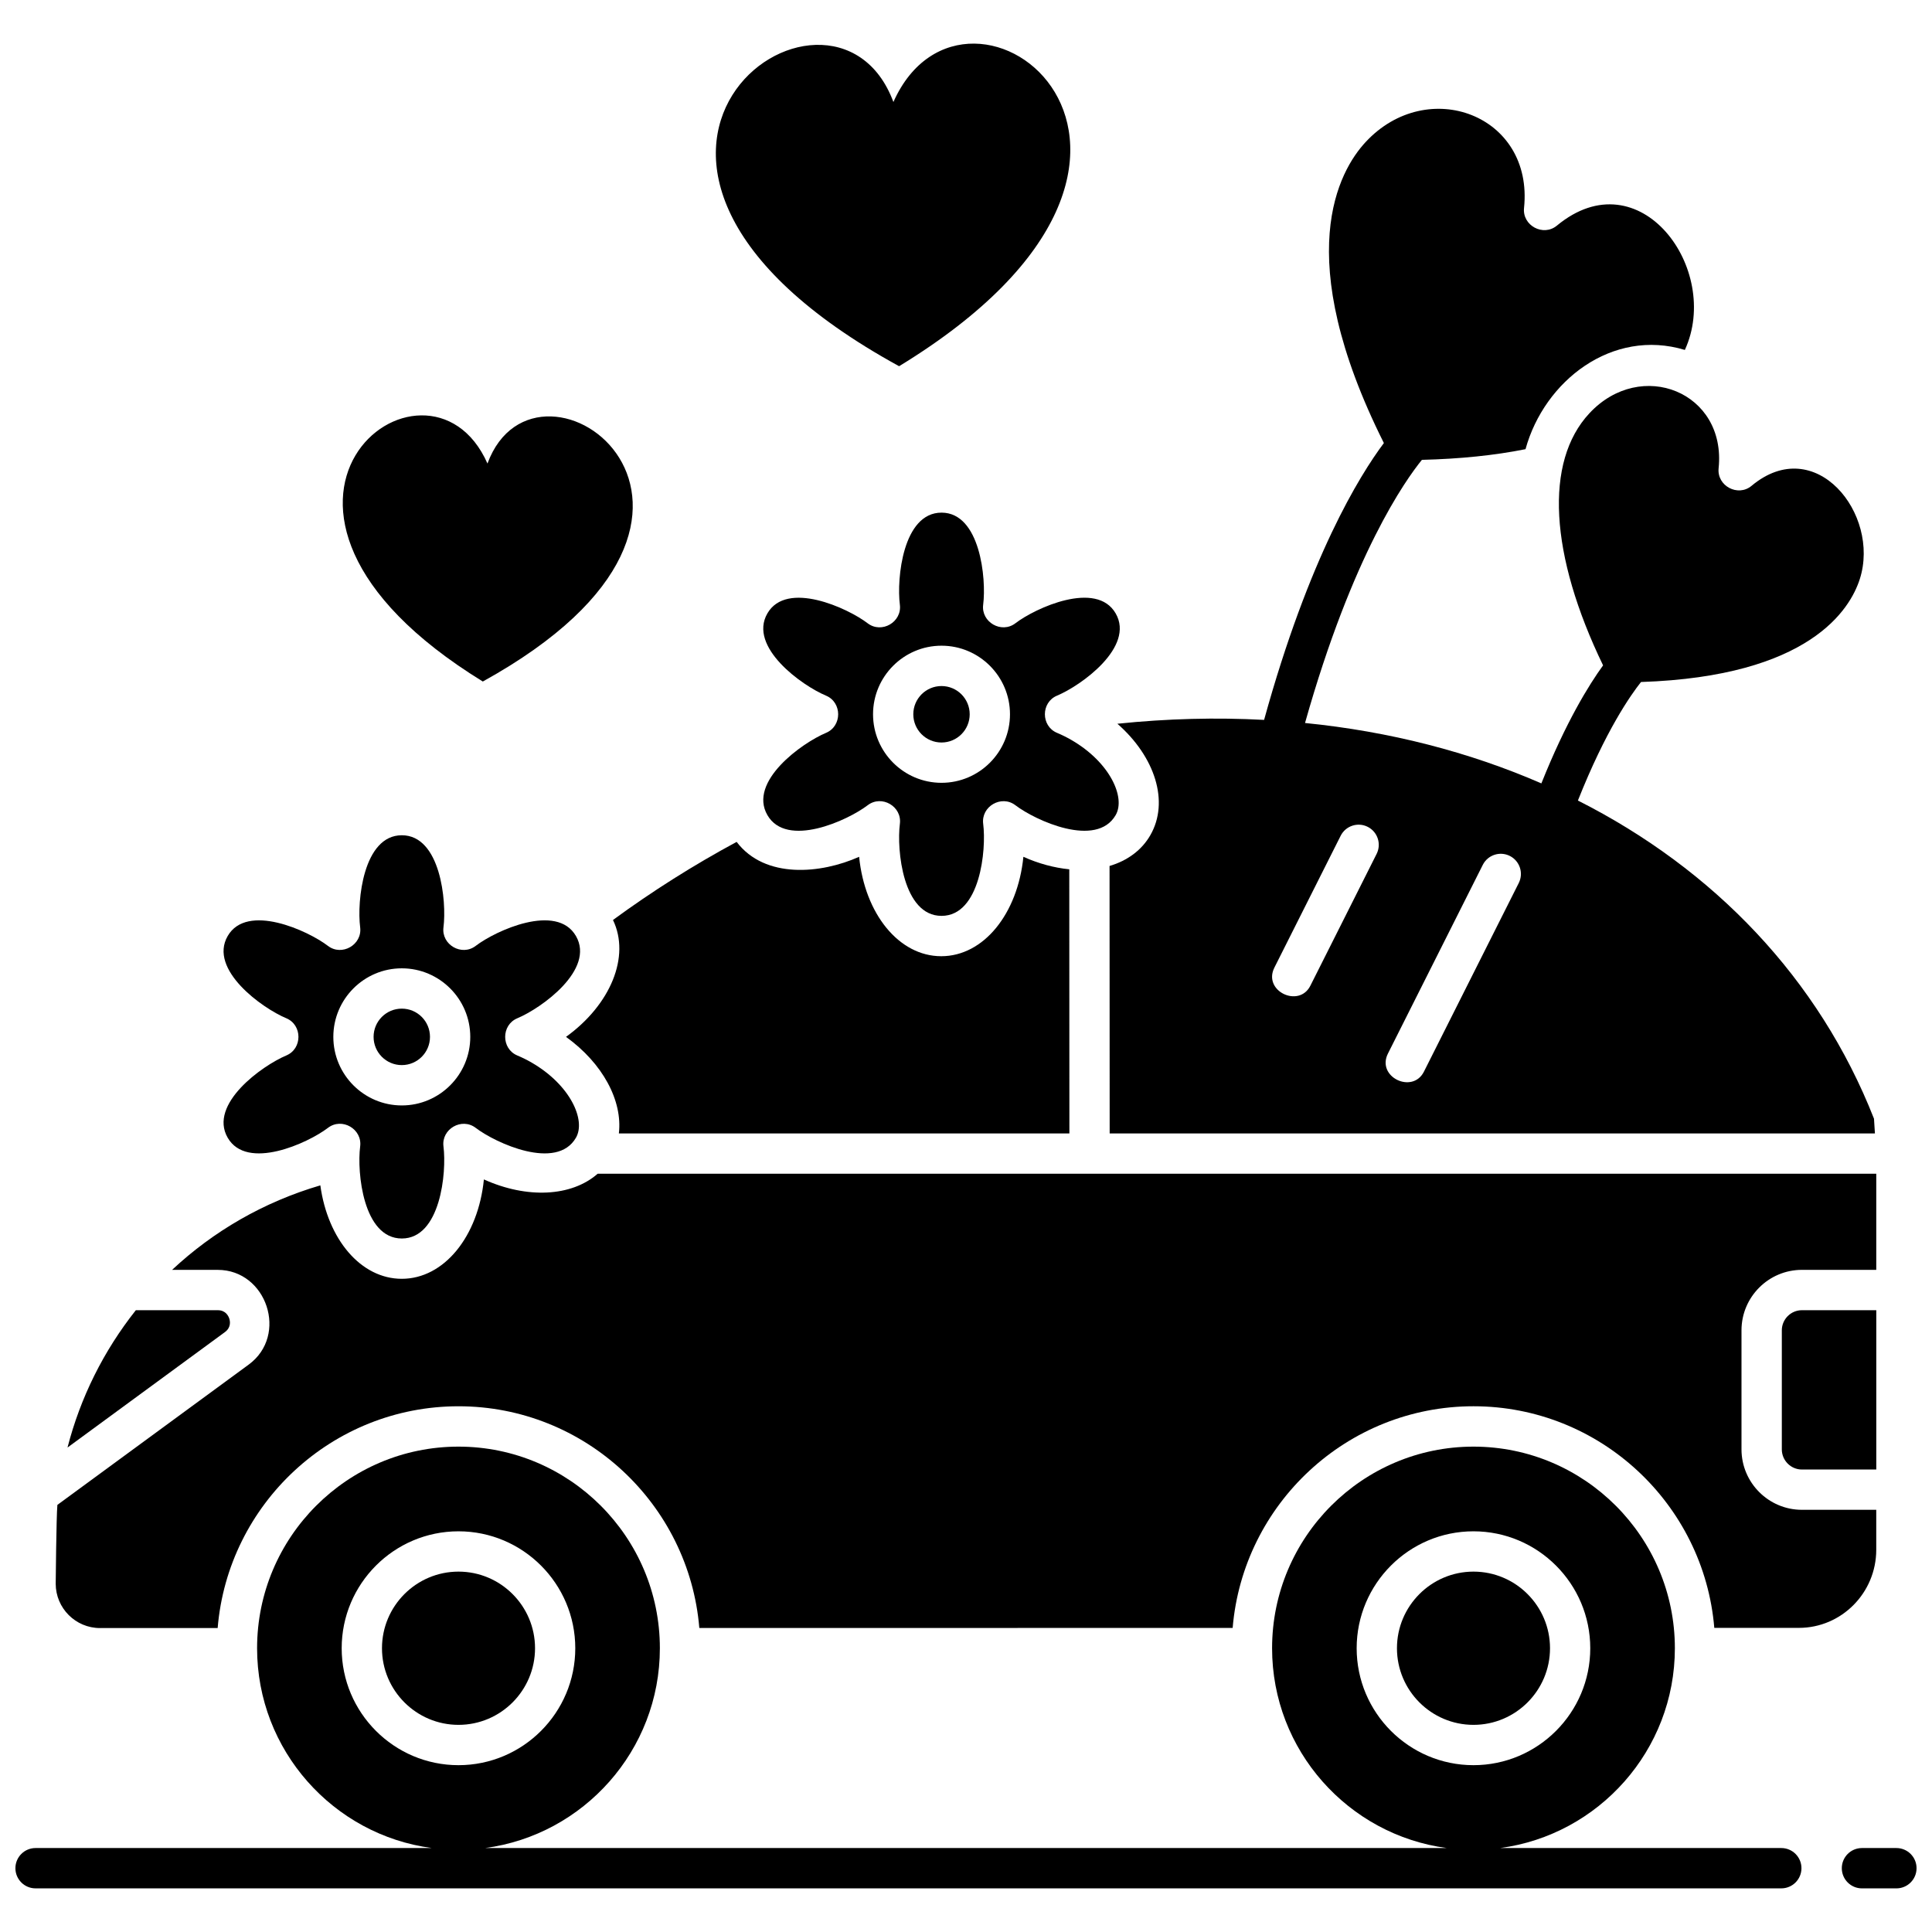
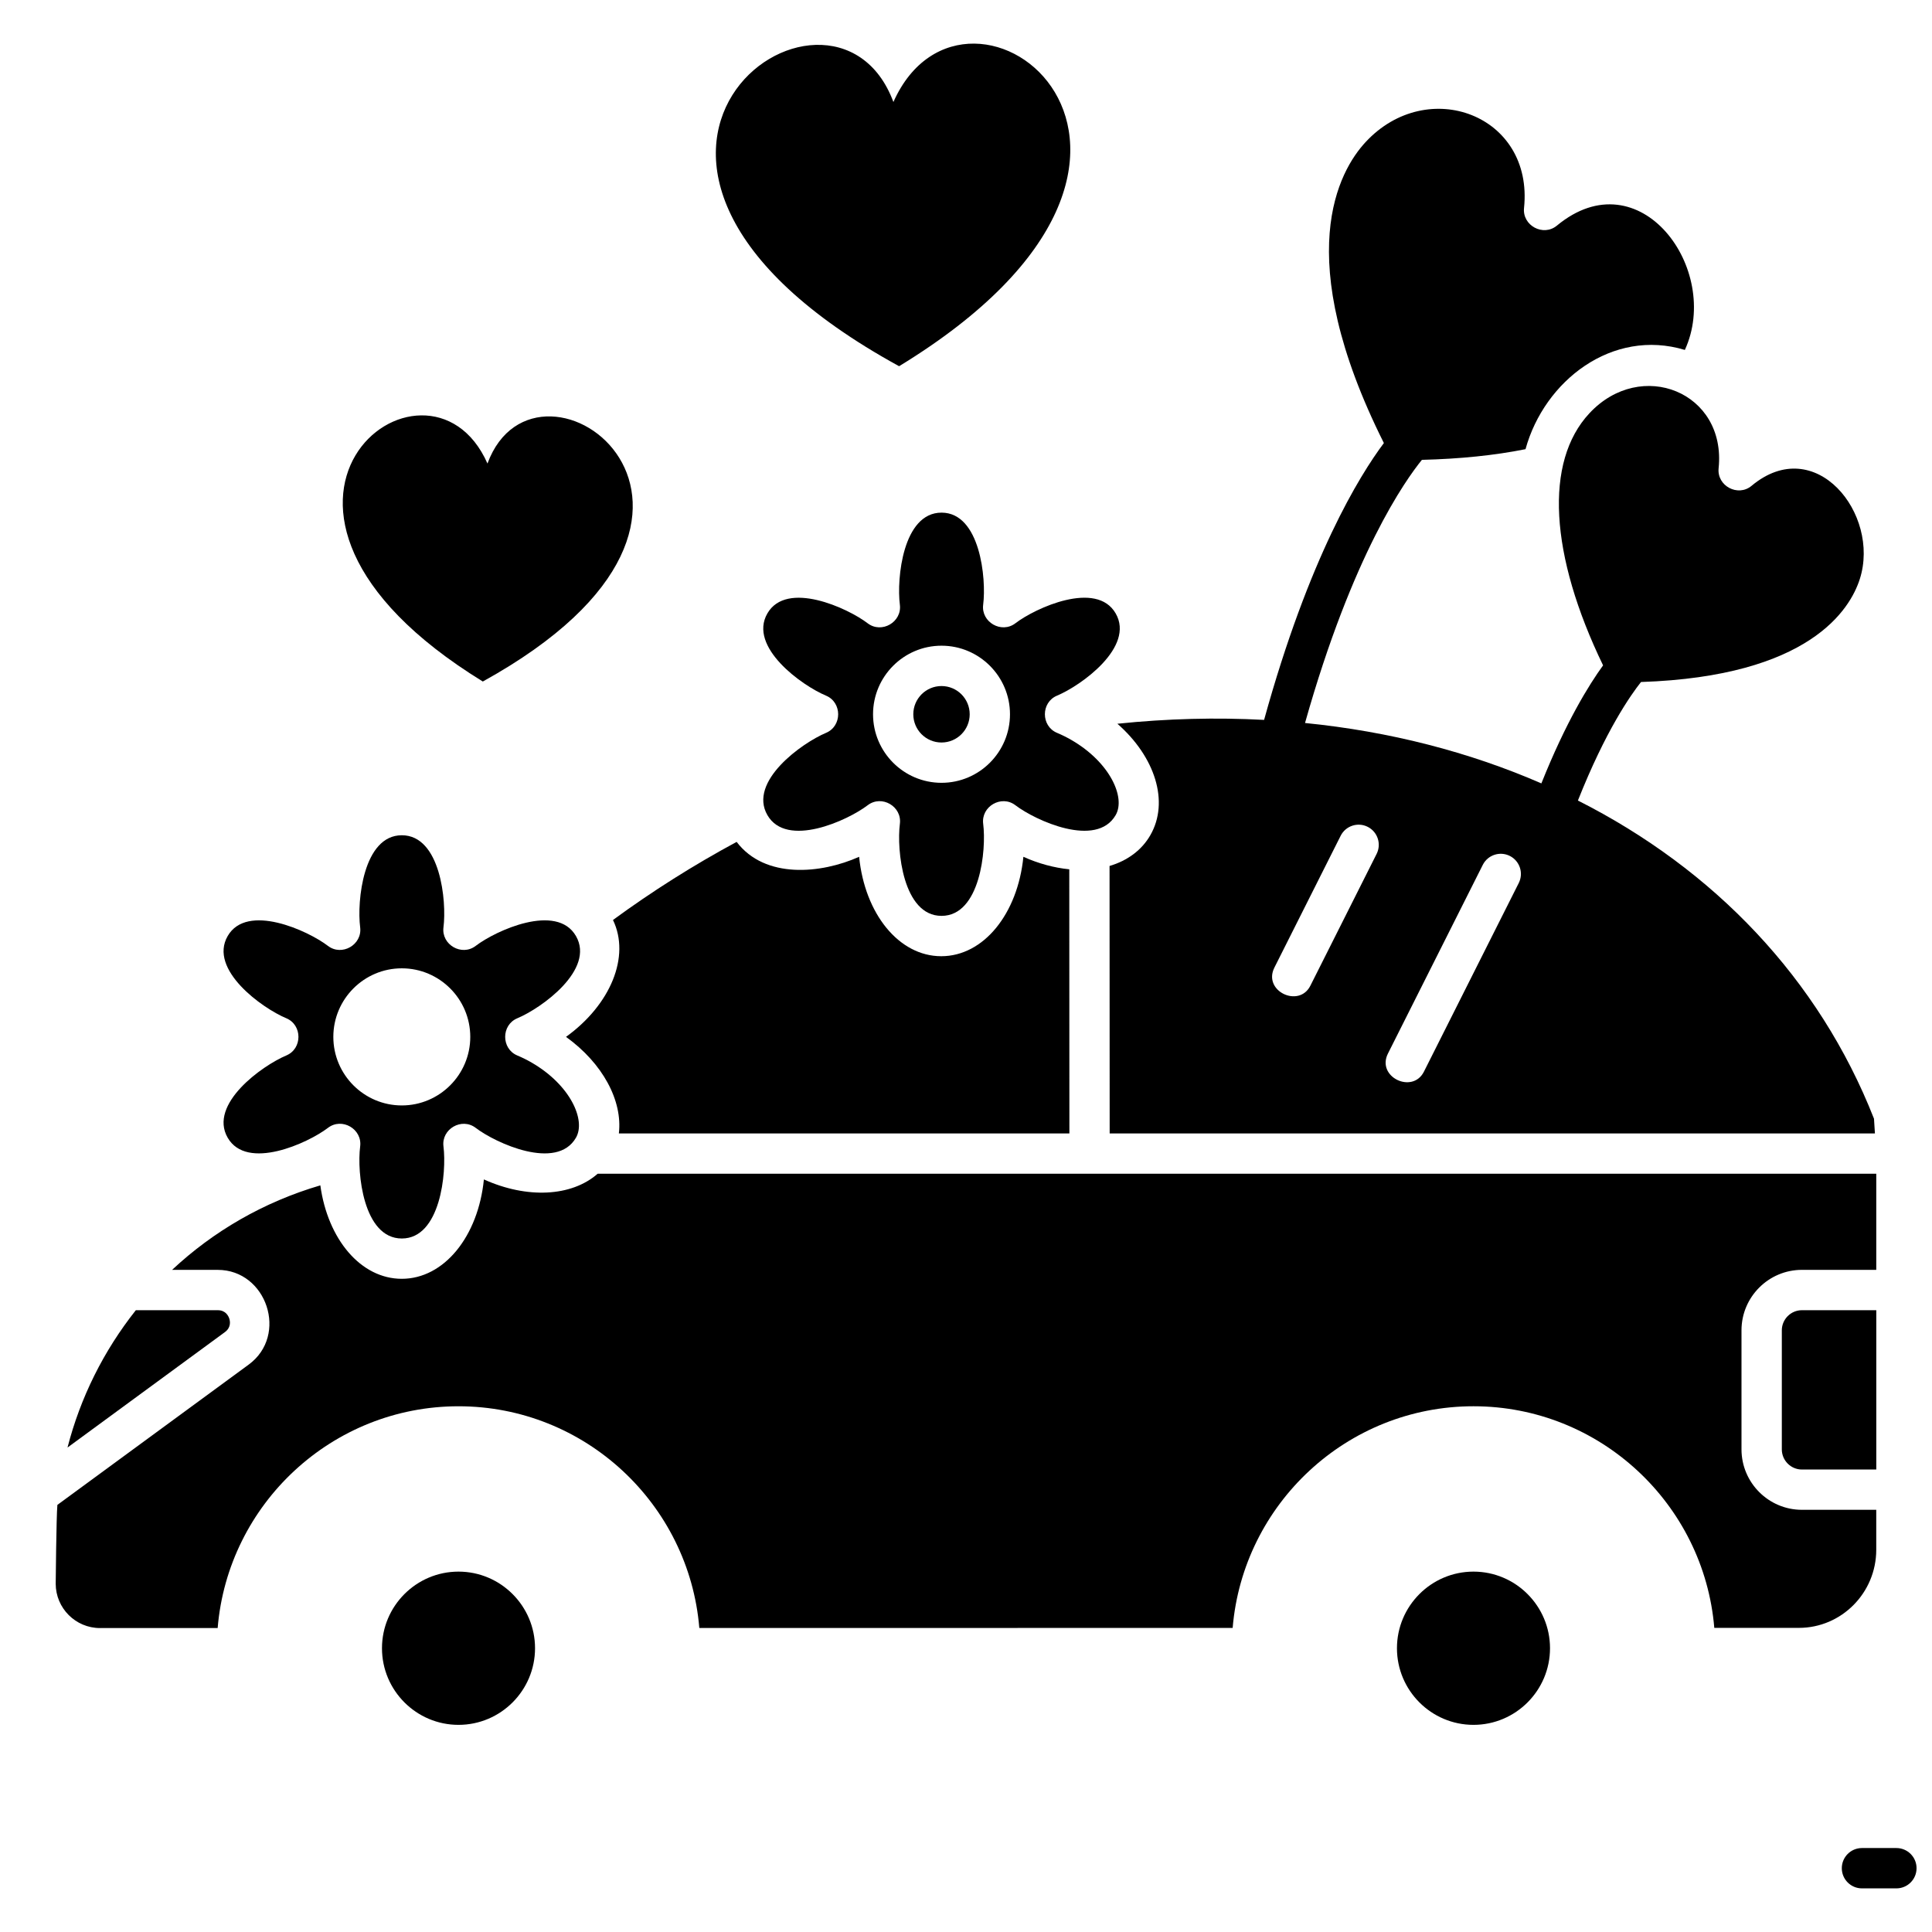
<svg xmlns="http://www.w3.org/2000/svg" width="800px" height="800px" version="1.1" viewBox="144 144 512 512">
  <defs>
    <clipPath id="b">
      <path d="m632 633h19.902v12h-19.902z" />
    </clipPath>
    <clipPath id="a">
      <path d="m148.09 527h473.91v118h-473.91z" />
    </clipPath>
  </defs>
  <path d="m285.79 580.8c0-11.195-9.098-20.305-20.281-20.305-11.184 0-20.281 9.109-20.281 20.305s9.098 20.305 20.281 20.305c11.184 0 20.281-9.109 20.281-20.305z" />
  <path d="m554.77 580.8c0-11.195-9.098-20.305-20.281-20.305-11.184 0-20.281 9.109-20.281 20.305s9.098 20.305 20.281 20.305c11.184 0 20.281-9.109 20.281-20.305z" />
  <path d="m440.12 335.8c9.98 8.742 13.832 20.676 8.723 29.547-2.258 3.918-5.988 6.715-10.801 8.145l0.031 70.879h202.8l-0.246-3.902c-14.617-37.191-42.477-66.133-78.465-84.32 7.348-18.527 14-27.992 16.723-31.41 44.715-1.488 55.445-19.293 57.996-27.332 5.461-17.215-11.812-38.77-28.703-24.656-3.609 3.012-9.211 0.016-8.727-4.652 2.086-20.203-20.566-29.258-34.246-14.574-11.988 12.867-10.535 37.508 3.629 66.805-3.746 5.16-9.836 14.973-16.352 31.277-19.102-8.316-40.203-13.766-62.637-16.008 12.598-44.719 26.652-64.422 30.977-69.734 10.051-0.246 19.25-1.184 27.457-2.828 4.988-18.133 22.988-32.113 42.227-26.301 9.781-21.309-11.93-51.141-33.914-32.945-3.617 2.992-9.195-0.016-8.707-4.672 2.578-24.711-25.617-35.121-41.984-17.469-7.027 7.578-19.996 30.129 4.84 79.762-6.473 8.645-19.852 30.289-31.742 73.367-12.629-0.676-25.625-0.355-38.883 1.023zm71.703 87.395 25.129-49.992c1.324-2.637 4.535-3.695 7.168-2.371 2.633 1.328 3.691 4.539 2.367 7.176l-25.129 49.988c-3.016 6.008-12.664 1.426-9.535-4.801zm-5.371-60.078c2.633 1.328 3.691 4.539 2.367 7.176l-17.555 34.926c-3.016 6.004-12.664 1.426-9.535-4.801l17.555-34.922c1.328-2.641 4.535-3.703 7.168-2.379z" />
  <path d="m427.4 444.37-0.031-69.996c-4-0.395-8.148-1.512-12.16-3.312-1.5 15.086-10.523 26.344-21.766 26.344-11.242 0-20.262-11.258-21.766-26.344-10.055 4.508-24.93 5.961-32.461-3.953-11.367 6.125-22.355 13.062-32.77 20.695 4.656 9.648-0.617 22.449-12.449 30.977 9.738 7.016 15.031 16.922 14.008 25.59z" />
  <path d="m204.76 493.43c-0.219-0.664-0.949-2.211-3.043-2.211h-21.719c-8.562 10.797-14.703 23.168-18.105 36.387l41.719-30.594c1.688-1.242 1.367-2.918 1.148-3.582z" />
  <path d="m170.51 575.45 31.172-0.004c2.723-32.859 30.309-58.77 63.824-58.77 33.508 0 61.094 25.902 63.82 58.758l141.34-0.016c2.738-32.848 30.32-58.746 63.82-58.746 33.492 0 61.078 25.895 63.82 58.734l22.414-0.004c11.309 0 20.504-9.285 20.504-20.695v-10.594h-19.699c-8.828 0-16.012-7.191-16.012-16.027v-31.535c0-8.84 7.184-16.027 16.012-16.027h19.703v-25.473h-338.84c-6.938 6.098-18.746 6.664-30.152 1.508-1.504 15.082-10.523 26.336-21.766 26.336-10.848 0-19.621-10.477-21.578-24.762-15.059 4.414-28.391 12.195-39.289 22.395h12.102c12.977 0 18.793 17.332 8.199 25.102l-50.699 37.18c-0.285 3.066-0.445 20.891-0.445 20.891 0.004 6.477 5.269 11.75 11.746 11.75z" />
  <path d="m616.2 496.56v31.535c0 2.945 2.394 5.344 5.336 5.344l19.699-0.004v-42.219h-19.699c-2.941 0-5.336 2.398-5.336 5.344z" />
  <g clip-path="url(#b)">
    <path d="m646.57 633.75h-9.137c-2.945 0-5.336 2.391-5.336 5.344s2.391 5.344 5.336 5.344h9.137c2.945 0 5.336-2.391 5.336-5.344s-2.391-5.344-5.336-5.344z" />
  </g>
  <g clip-path="url(#a)">
-     <path d="m616.08 633.75h-74.531c26.102-3.473 46.309-25.883 46.309-52.949 0-29.461-23.941-53.43-53.371-53.43-29.43 0-53.371 23.969-53.371 53.43 0 27.062 20.207 49.477 46.309 52.949h-254.86c26.102-3.473 46.309-25.883 46.309-52.949 0-29.461-23.941-53.43-53.371-53.43-29.43 0-53.371 23.969-53.371 53.43 0 27.062 20.207 49.477 46.309 52.949h-105.02c-2.945 0-5.336 2.391-5.336 5.344 0 2.949 2.391 5.34 5.336 5.34h462.65c2.945 0 5.336-2.391 5.336-5.344 0-2.949-2.387-5.34-5.336-5.34zm-112.55-52.949c0-17.09 13.887-30.988 30.953-30.988 17.07 0 30.953 13.902 30.953 30.988s-13.887 30.988-30.953 30.988c-17.066 0-30.953-13.902-30.953-30.988zm-268.98 0c0-17.09 13.887-30.988 30.953-30.988 17.07 0 30.953 13.902 30.953 30.988s-13.887 30.988-30.953 30.988-30.953-13.902-30.953-30.988z" />
-   </g>
+     </g>
  <path d="m219.88 423.71c-6.398 2.684-20.672 12.898-15.547 21.789 5.098 8.855 21.285 1.441 26.582-2.609 3.723-2.844 9.125 0.324 8.531 4.93-0.883 6.867 0.793 24.395 11.039 24.395s11.922-17.523 11.039-24.395c-0.594-4.617 4.84-7.754 8.535-4.926 5.297 4.051 21.48 11.461 26.578 2.609 2.68-4.648-1.48-13.961-11.727-19.895-1.227-0.711-2.512-1.348-3.82-1.895-4.285-1.797-4.285-8.07 0.004-9.859 6.402-2.676 20.664-12.902 15.543-21.789-5.098-8.852-21.285-1.449-26.578 2.609-3.695 2.828-9.129-0.309-8.535-4.926 0.883-6.867-0.789-24.395-11.039-24.395-10.246 0-11.922 17.527-11.039 24.395 0.594 4.617-4.84 7.754-8.535 4.926-5.293-4.051-21.48-11.461-26.578-2.606-5.121 8.887 9.145 19.113 15.547 21.785 4.281 1.789 4.285 8.062 0 9.855zm30.602-23.094c10.004 0 18.145 8.148 18.145 18.168 0 10.016-8.141 18.168-18.145 18.168-10.004 0-18.145-8.148-18.145-18.168s8.141-18.168 18.145-18.168z" />
-   <path d="m257.95 418.78c0 4.129-3.344 7.481-7.473 7.481-4.125 0-7.473-3.352-7.473-7.481 0-4.133 3.348-7.481 7.473-7.481 4.129 0 7.473 3.348 7.473 7.481" />
  <path d="m404.55 304.25c0.883-6.867-0.789-24.395-11.039-24.395-10.246 0-11.922 17.527-11.039 24.395 0.594 4.617-4.84 7.754-8.535 4.926-5.293-4.051-21.48-11.461-26.578-2.606-5.121 8.887 9.145 19.113 15.547 21.785 4.285 1.793 4.289 8.066 0.004 9.859-6.398 2.684-20.672 12.898-15.547 21.789 5.098 8.855 21.285 1.441 26.582-2.609 3.723-2.844 9.125 0.324 8.531 4.93-0.883 6.867 0.793 24.391 11.039 24.391s11.922-17.523 11.039-24.391c-0.594-4.617 4.84-7.754 8.535-4.93 5.297 4.051 21.48 11.461 26.578 2.609 2.68-4.648-1.48-13.961-11.727-19.895-1.227-0.711-2.512-1.348-3.82-1.895-4.285-1.797-4.285-8.07 0.004-9.859 6.402-2.676 20.664-12.902 15.543-21.789-5.098-8.852-21.285-1.449-26.578 2.609-3.699 2.828-9.133-0.309-8.539-4.926zm-11.039 47.203c-10.004 0-18.145-8.148-18.145-18.168 0-10.016 8.141-18.168 18.145-18.168 10.004 0 18.145 8.148 18.145 18.168 0 10.02-8.137 18.168-18.145 18.168z" />
  <path d="m400.98 333.29c0 4.133-3.348 7.481-7.473 7.481s-7.473-3.348-7.473-7.481c0-4.129 3.348-7.481 7.473-7.481s7.473 3.352 7.473 7.481" />
  <path d="m271.95 324.61c81.535-45.059 14.48-93.734 1.234-57.766-15.934-36.109-76.984 11.152-1.234 57.766z" />
  <path d="m382.27 241.05c92.586-56.496 17.969-113.79-1.508-70.02-16.188-43.602-98.145 15.406 1.508 70.02z" />
</svg>